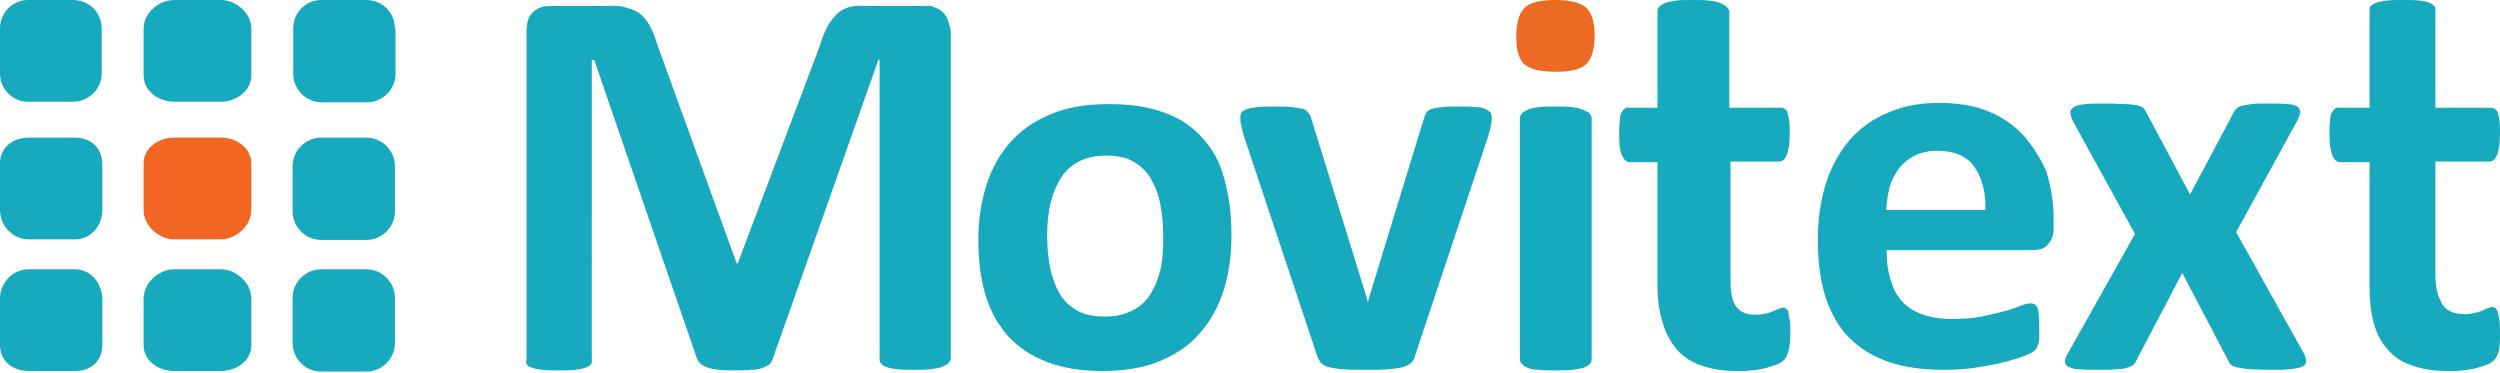
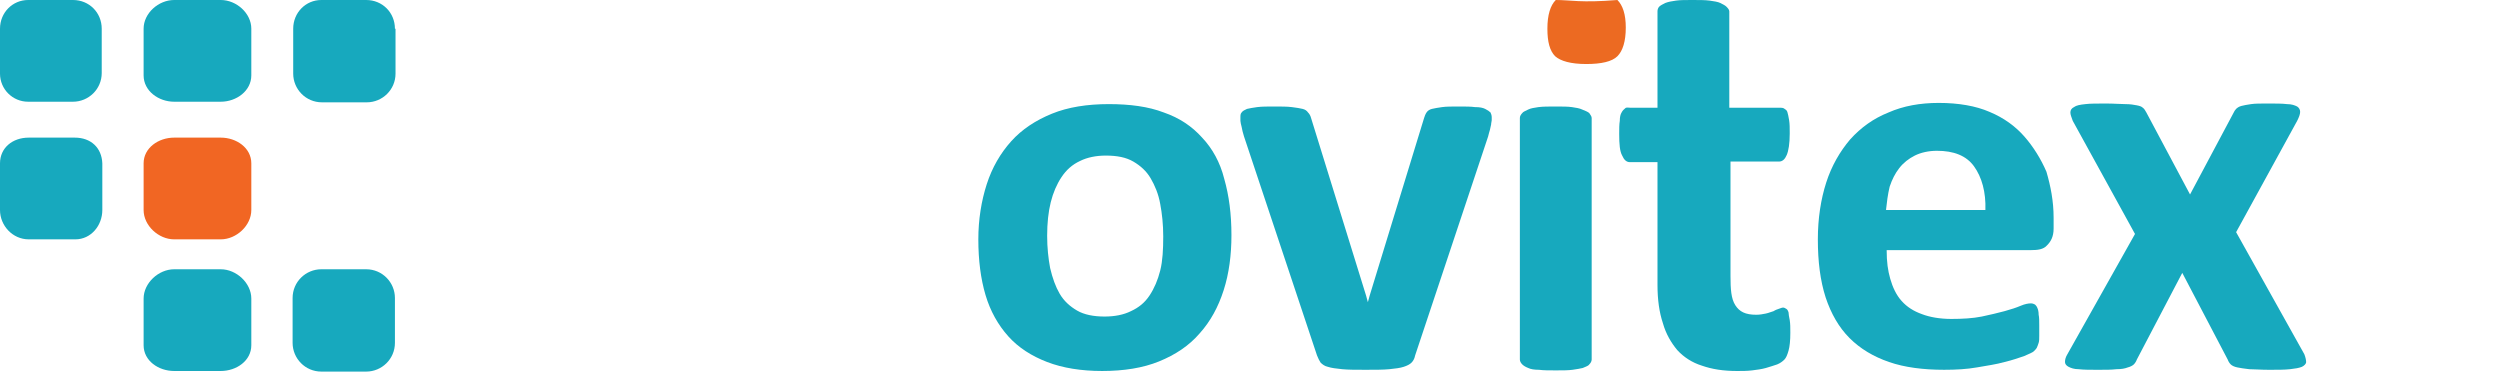
<svg xmlns="http://www.w3.org/2000/svg" version="1.1" id="Layer_1" x="0px" y="0px" viewBox="0 0 417.8 62.4" style="enable-background:new 0 0 417.8 62.4;" xml:space="preserve">
  <style type="text/css">
	.st0{fill:#EC6A22;}
	.st1{fill:#17A9BE;}
	.st2{fill:#F16623;}
</style>
  <g>
-     <path class="st0" d="M260,0c-2.6,0-4.3,0.4-5.2,1.3c-0.9,0.9-1.4,2.5-1.4,4.8c0,2.2,0.4,3.7,1.3,4.6c0.9,0.8,2.6,1.3,5.2,1.3   c2.5,0,4.3-0.4,5.2-1.3c0.9-0.9,1.4-2.5,1.4-4.8c0-2.2-0.5-3.7-1.4-4.6C264.2,0.5,262.5,0,260,0z" />
-     <path class="st1" d="M157.4,1.9c-0.4-0.4-0.9-0.5-1.5-0.8c-0.6-0.2-1.3-0.1-2.2-0.1h-8.3c-1.2,0-2.2-0.1-3.1,0.1   c-0.9,0.2-1.6,0.5-2.3,1.1c-0.6,0.6-1.2,1.3-1.7,2.2c-0.5,0.9-0.9,2-1.3,3.3L123.3,44h-0.2L109.9,7.6c-0.4-1.3-0.8-2.4-1.3-3.3   c-0.5-0.9-1.1-1.6-1.9-2.2c-0.8-0.5-1.6-0.7-2.7-1c-1-0.2-2.3-0.1-3.7-0.1h-8.1c-1.4,0-2.3,0.2-3.2,1.1c-0.8,0.8-1,1.9-1,3.5v54.4   c0,0.3-0.2,0.6,0,0.8c0.2,0.3,0.4,0.5,0.8,0.6c0.5,0.2,1,0.3,1.8,0.4c0.8,0.1,1.7,0.1,2.8,0.1c1.2,0,2.1,0,2.8-0.1   c0.7-0.1,1.3-0.2,1.8-0.4c0.5-0.2,0.7-0.4,0.8-0.6c0.2-0.3,0.1-0.5,0.1-0.8V10h0.4l17.1,49.7c0.1,0.3,0.3,0.7,0.6,1   c0.3,0.3,0.7,0.5,1.2,0.7c0.5,0.2,1.1,0.3,1.9,0.4c0.8,0.1,1.7,0.1,2.7,0.1c1.1,0,2,0,2.7-0.1c0.8,0,1.4-0.1,1.9-0.3   c0.5-0.2,0.9-0.4,1.2-0.6c0.3-0.3,0.5-0.7,0.6-1.1L146.8,10h0.2v49.9c0,0.3,0,0.6,0.2,0.8c0.2,0.3,0.5,0.5,0.9,0.6   c0.4,0.2,1,0.3,1.8,0.4c0.8,0.1,1.7,0.1,2.8,0.1c1.2,0,2.1,0,2.9-0.1c0.8-0.1,1.4-0.2,1.8-0.4c0.5-0.2,1-0.4,1.1-0.6   c0.2-0.3,0.4-0.5,0.4-0.8V5.5c0-0.8-0.3-1.5-0.5-2.1C158.3,2.8,157.8,2.3,157.4,1.9z" />
+     <path class="st0" d="M260,0c-0.9,0.9-1.4,2.5-1.4,4.8c0,2.2,0.4,3.7,1.3,4.6c0.9,0.8,2.6,1.3,5.2,1.3   c2.5,0,4.3-0.4,5.2-1.3c0.9-0.9,1.4-2.5,1.4-4.8c0-2.2-0.5-3.7-1.4-4.6C264.2,0.5,262.5,0,260,0z" />
    <path class="st1" d="M200.9,23c-1.7-1.9-3.8-3.3-6.4-4.2c-2.6-1-5.7-1.4-9.2-1.4c-3.6,0-6.8,0.5-9.5,1.6c-2.7,1.1-5,2.6-6.8,4.6   c-1.8,2-3.2,4.4-4.1,7.2c-0.9,2.8-1.4,5.9-1.4,9.2c0,3.5,0.4,6.6,1.2,9.3c0.8,2.7,2.1,5,3.8,6.9c1.7,1.9,3.9,3.3,6.5,4.3   c2.6,1,5.7,1.5,9.2,1.5c3.6,0,6.8-0.5,9.5-1.6c2.7-1.1,5-2.6,6.8-4.7c1.8-2,3.1-4.4,4-7.2c0.9-2.8,1.3-5.9,1.3-9.2   c0-3.5-0.4-6.6-1.2-9.4C203.9,27.1,202.6,24.8,200.9,23z M193.9,45.2c-0.4,1.6-1,3-1.8,4.2c-0.8,1.2-1.8,2-3.1,2.6   c-1.2,0.6-2.7,0.9-4.4,0.9c-1.8,0-3.4-0.3-4.6-1c-1.2-0.7-2.2-1.6-2.9-2.8c-0.7-1.2-1.2-2.6-1.6-4.3c-0.3-1.6-0.5-3.4-0.5-5.4   c0-2.1,0.2-4,0.6-5.6c0.4-1.6,1-3,1.8-4.2c0.8-1.2,1.8-2.1,3.1-2.7c1.2-0.6,2.7-0.9,4.3-0.9c1.9,0,3.4,0.3,4.6,1   c1.2,0.7,2.2,1.6,2.9,2.8c0.7,1.2,1.3,2.6,1.6,4.3c0.3,1.6,0.5,3.4,0.5,5.4C194.4,41.7,194.3,43.6,193.9,45.2z" />
    <path class="st1" d="M248.2,18.2c-0.4-0.2-0.9-0.3-1.7-0.3c-0.7-0.1-1.6-0.1-2.7-0.1c-1.1,0-2.1,0-2.8,0.1   c-0.7,0.1-1.3,0.2-1.7,0.3c-0.4,0.1-0.7,0.3-0.9,0.6c-0.2,0.3-0.3,0.6-0.4,0.9l-9.1,29.7l-0.3,1.1l-0.3-1.1l-9.2-29.7   c-0.1-0.4-0.3-0.7-0.5-0.9c-0.2-0.3-0.5-0.5-0.9-0.6c-0.4-0.1-1-0.2-1.8-0.3c-0.8-0.1-1.8-0.1-3-0.1c-1.1,0-2,0-2.8,0.1   c-0.7,0.1-1.3,0.2-1.7,0.3c-0.4,0.2-0.7,0.3-0.9,0.6c-0.2,0.2-0.2,0.5-0.2,0.8c0,0.2,0,0.4,0,0.6c0,0.2,0.1,0.6,0.2,1   c0.1,0.5,0.2,1,0.4,1.6l12.2,36.6c0.2,0.5,0.4,0.9,0.6,1.2c0.3,0.3,0.7,0.6,1.2,0.7c0.6,0.2,1.4,0.3,2.4,0.4c1,0.1,2.3,0.1,3.9,0.1   c1.6,0,3,0,4-0.1c1-0.1,1.8-0.2,2.4-0.4c0.6-0.2,1-0.4,1.3-0.7c0.3-0.3,0.5-0.7,0.6-1.2l12.2-36.6c0.1-0.4,0.2-0.8,0.3-1.1   c0.1-0.3,0.1-0.6,0.2-0.9c0-0.3,0.1-0.5,0.1-0.7c0-0.2,0-0.4,0-0.5c0-0.3-0.1-0.6-0.2-0.8C248.9,18.6,248.6,18.4,248.2,18.2z" />
    <path class="st1" d="M264.4,18.3c-0.4-0.2-1-0.3-1.7-0.4c-0.7-0.1-1.6-0.1-2.8-0.1c-1.1,0-2,0-2.8,0.1c-0.7,0.1-1.3,0.2-1.7,0.4   c-0.4,0.2-0.9,0.4-1,0.6c-0.2,0.2-0.4,0.5-0.4,0.8v40.4c0,0.3,0.2,0.6,0.4,0.8c0.2,0.2,0.5,0.4,1,0.6c0.4,0.2,1,0.3,1.8,0.3   c0.7,0.1,1.7,0.1,2.8,0.1c1.1,0,2.1,0,2.8-0.1c0.7-0.1,1.3-0.2,1.7-0.3c0.4-0.2,0.9-0.3,1.1-0.6c0.2-0.2,0.4-0.5,0.4-0.8V19.7   c0-0.3-0.3-0.6-0.4-0.8C265.4,18.7,264.9,18.5,264.4,18.3z" />
    <path class="st1" d="M297.3,27c0.6,0,1-0.4,1.3-1.1c0.3-0.7,0.5-1.9,0.5-3.6c0-0.9,0-1.6-0.1-2.2c-0.1-0.6-0.2-1.1-0.3-1.4   c-0.1-0.3-0.3-0.4-0.6-0.6c-0.2-0.1-0.5-0.1-0.8-0.1H289V1.9c0-0.3-0.3-0.6-0.5-0.8c-0.2-0.2-0.6-0.4-1-0.6   c-0.4-0.2-1.1-0.3-1.8-0.4C284.9,0,284,0,282.8,0c-1.1,0-2,0-2.7,0.1c-0.7,0.1-1.3,0.2-1.8,0.4c-0.4,0.2-0.8,0.4-1,0.6   c-0.2,0.2-0.3,0.5-0.3,0.8V18h-4.6c-0.3,0-0.6-0.1-0.8,0.1c-0.2,0.2-0.4,0.3-0.6,0.7c-0.2,0.3-0.3,0.8-0.3,1.4   c-0.1,0.6-0.1,1.3-0.1,2.2c0,1.7,0.1,2.9,0.5,3.6c0.3,0.7,0.7,1.1,1.3,1.1h4.6v20.5c0,2.5,0.3,4.6,0.9,6.4c0.5,1.8,1.4,3.3,2.4,4.5   c1.1,1.2,2.5,2.1,4.1,2.6c1.7,0.6,3.6,0.9,5.9,0.9c0.8,0,1.7,0,2.5-0.1c0.8-0.1,1.6-0.2,2.3-0.4c0.7-0.2,1.3-0.4,1.9-0.6   c0.5-0.2,0.9-0.5,1.2-0.8c0.3-0.3,0.5-0.8,0.7-1.5c0.2-0.7,0.3-1.7,0.3-3c0-0.8,0-1.5-0.1-2.1c-0.1-0.5-0.2-1-0.2-1.3   c-0.1-0.3-0.2-0.5-0.4-0.6c-0.2-0.1-0.3-0.2-0.5-0.2c-0.2,0-0.4,0.1-0.7,0.2c-0.3,0.1-0.6,0.2-0.9,0.4c-0.4,0.1-0.8,0.3-1.3,0.4   c-0.5,0.1-1,0.2-1.6,0.2c-1.8,0-2.8-0.5-3.5-1.6c-0.7-1.1-0.8-2.7-0.8-4.9V27H297.3z" />
    <path class="st1" d="M338.3,22.8c-1.5-1.7-3.4-3.1-5.8-4.1c-2.3-1-5.2-1.5-8.5-1.5c-3.1,0-5.9,0.5-8.4,1.6c-2.5,1-4.6,2.5-6.4,4.5   c-1.7,2-3.1,4.4-4,7.2c-0.9,2.8-1.4,6-1.4,9.5c0,3.7,0.4,6.9,1.3,9.7c0.9,2.7,2.2,5,4,6.8c1.8,1.8,4,3.1,6.6,4   c2.6,0.9,5.7,1.3,9.2,1.3c2,0,3.8-0.1,5.5-0.4c1.7-0.3,3.2-0.5,4.6-0.9c1.3-0.3,2.4-0.7,3.3-1c0.9-0.4,1.4-0.6,1.6-0.8   c0.2-0.2,0.4-0.4,0.5-0.6c0.1-0.2,0.2-0.5,0.3-0.8c0.1-0.3,0.1-0.7,0.1-1.2c0-0.5,0-1,0-1.7c0-0.7,0-1.4-0.1-1.8   c0-0.5-0.1-0.9-0.2-1.1c-0.1-0.3-0.3-0.5-0.4-0.6c-0.2-0.1-0.4-0.2-0.7-0.2c-0.4,0-1,0.1-1.7,0.4c-0.7,0.3-1.6,0.6-2.7,0.9   c-1.1,0.3-2.4,0.6-3.8,0.9c-1.5,0.3-3.2,0.4-5.1,0.4c-1.9,0-3.6-0.3-4.9-0.8c-1.4-0.5-2.5-1.2-3.4-2.2c-0.9-1-1.5-2.3-1.9-3.7   c-0.4-1.4-0.6-2.8-0.6-4.8h24.1c1.1,0,2.1-0.1,2.7-0.8c0.6-0.6,1.1-1.4,1.1-2.8v-1.8c0-2.8-0.5-5.3-1.2-7.7   C341.1,26.6,339.8,24.5,338.3,22.8z M315.2,35c0.1-1,0.3-2.6,0.6-3.8c0.4-1.2,0.9-2.2,1.6-3.1c0.7-0.9,1.6-1.6,2.6-2.1   c1-0.5,2.3-0.8,3.7-0.8c2.8,0,4.9,0.8,6.2,2.6c1.3,1.8,2,4.3,1.9,7.3H315.2z" />
    <path class="st1" d="M373.7,38.8l10.2-18.6c0.3-0.6,0.5-1.1,0.5-1.5c0-0.4-0.2-0.7-0.5-0.9c-0.4-0.2-0.9-0.4-1.7-0.4   c-0.8-0.1-1.9-0.1-3.2-0.1c-1.2,0-2.1,0-2.8,0.1c-0.7,0.1-1.2,0.2-1.6,0.3c-0.4,0.1-0.7,0.3-0.9,0.5c-0.2,0.2-0.3,0.4-0.4,0.6   L366,32.5l-7.3-13.7c-0.2-0.3-0.3-0.6-0.6-0.8c-0.2-0.2-0.5-0.3-1-0.4c-0.5-0.1-1.1-0.2-1.9-0.2c-0.8,0-1.9-0.1-3.2-0.1   c-1.5,0-2.7,0-3.5,0.1c-0.9,0.1-1.5,0.2-1.9,0.5c-0.4,0.2-0.6,0.5-0.6,0.9c0,0.4,0.2,0.8,0.4,1.4l10.4,18.9l-11.3,20.1   c-0.3,0.5-0.4,0.9-0.4,1.3c0,0.3,0.2,0.6,0.6,0.8c0.4,0.2,0.9,0.4,1.7,0.4c0.8,0.1,1.9,0.1,3.2,0.1c1.3,0,2.3,0,3.1-0.1   c0.8,0,1.4-0.1,1.9-0.3c0.4-0.1,0.8-0.3,1-0.5c0.2-0.2,0.4-0.5,0.5-0.8l7.6-14.5l7.6,14.5c0.1,0.3,0.3,0.6,0.5,0.8   c0.2,0.2,0.6,0.4,1.1,0.5c0.5,0.1,1.1,0.2,2,0.3c0.8,0,1.9,0.1,3.3,0.1c1.5,0,2.6,0,3.5-0.1c0.9-0.1,1.5-0.2,2-0.4   c0.4-0.2,0.7-0.5,0.7-0.8c0-0.3-0.1-0.8-0.3-1.3L373.7,38.8z" />
-     <path class="st1" d="M417.4,52.1c-0.1-0.3-0.2-0.5-0.4-0.6c-0.2-0.1-0.3-0.2-0.5-0.2c-0.2,0-0.4,0.1-0.7,0.2   c-0.3,0.1-0.6,0.2-0.9,0.4c-0.4,0.1-0.8,0.3-1.3,0.4c-0.5,0.1-1,0.2-1.6,0.2c-1.8,0-3.1-0.5-3.8-1.6c-0.7-1.1-1.2-2.7-1.2-4.9V27h9   c0.6,0,1-0.4,1.3-1.1c0.3-0.7,0.5-1.9,0.5-3.6c0-0.9,0-1.6-0.1-2.2c-0.1-0.6-0.2-1.1-0.3-1.4c-0.2-0.3-0.3-0.4-0.6-0.6   c-0.2-0.1-0.5-0.1-0.8-0.1h-9V1.9c0-0.3,0-0.6-0.1-0.8c-0.2-0.2-0.4-0.4-0.8-0.6c-0.4-0.2-1-0.3-1.7-0.4C403.6,0,402.6,0,401.5,0   c-1.1,0-2,0-2.7,0.1c-0.7,0.1-1.3,0.2-1.8,0.4c-0.4,0.2-0.7,0.4-0.9,0.6C396,1.3,396,1.6,396,1.9V18h-4.9c-0.3,0-0.6-0.1-0.8,0.1   c-0.2,0.2-0.4,0.3-0.6,0.7c-0.2,0.3-0.3,0.8-0.3,1.4c-0.1,0.6-0.1,1.3-0.1,2.2c0,1.7,0.2,2.9,0.5,3.6c0.3,0.7,0.7,1.1,1.3,1.1h4.9   v20.5c0,2.5,0.2,4.6,0.7,6.4c0.5,1.8,1.3,3.3,2.4,4.5c1.1,1.2,2.4,2.1,4.1,2.6c1.7,0.6,3.6,0.9,5.9,0.9c0.8,0,1.7,0,2.5-0.1   c0.8-0.1,1.6-0.2,2.3-0.4c0.7-0.2,1.3-0.4,1.8-0.6c0.5-0.2,0.9-0.5,1.2-0.8c0.3-0.3,0.5-0.8,0.7-1.5c0.2-0.7,0.2-1.7,0.2-3   c0-0.8,0-1.5-0.1-2.1C417.6,52.9,417.5,52.4,417.4,52.1z" />
    <path class="st2" d="M36.9,23h-7.8c-2.6,0-5.1,1.7-5.1,4.3v7.8c0,2.6,2.5,4.9,5.1,4.9h7.8c2.6,0,5.1-2.3,5.1-4.9v-7.8   C42,24.7,39.5,23,36.9,23z" />
    <path class="st1" d="M17,4.8C17,2.1,14.9,0,12.2,0H4.7C2.1,0,0,2.1,0,4.8v7.5C0,14.9,2.1,17,4.7,17h7.5c2.6,0,4.8-2.1,4.8-4.8V4.8z   " />
    <path class="st1" d="M12.5,23H4.8C2.1,23,0,24.7,0,27.3v7.8C0,37.7,2.1,40,4.8,40h7.8c2.6,0,4.5-2.3,4.5-4.9v-7.8   C17,24.7,15.2,23,12.5,23z" />
-     <path class="st1" d="M12.5,45H4.8C2.1,45,0,47.3,0,49.9v7.8C0,60.3,2.1,62,4.8,62h7.8c2.6,0,4.5-1.7,4.5-4.3v-7.8   C17,47.3,15.2,45,12.5,45z" />
    <path class="st1" d="M36.9,0h-7.8C26.5,0,24,2.2,24,4.8v7.8c0,2.6,2.5,4.4,5.1,4.4h7.8c2.6,0,5.1-1.8,5.1-4.4V4.8   C42,2.2,39.5,0,36.9,0z" />
    <path class="st1" d="M36.9,45h-7.8c-2.6,0-5.1,2.3-5.1,4.9v7.8c0,2.6,2.5,4.3,5.1,4.3h7.8c2.6,0,5.1-1.7,5.1-4.3v-7.8   C42,47.3,39.5,45,36.9,45z" />
    <path class="st1" d="M66,4.8C66,2.1,63.9,0,61.2,0h-7.5C51.1,0,49,2.1,49,4.8v7.5c0,2.6,2.1,4.8,4.8,4.8h7.5c2.6,0,4.8-2.1,4.8-4.8   V4.8z" />
-     <path class="st1" d="M66,27.8c0-2.6-2.1-4.8-4.8-4.8h-7.5c-2.6,0-4.8,2.1-4.8,4.8v7.5c0,2.6,2.1,4.8,4.8,4.8h7.5   c2.6,0,4.8-2.1,4.8-4.8V27.8z" />
    <path class="st1" d="M66,49.8c0-2.6-2.1-4.8-4.8-4.8h-7.5c-2.6,0-4.8,2.1-4.8,4.8v7.5c0,2.6,2.1,4.8,4.8,4.8h7.5   c2.6,0,4.8-2.1,4.8-4.8V49.8z" />
  </g>
</svg>